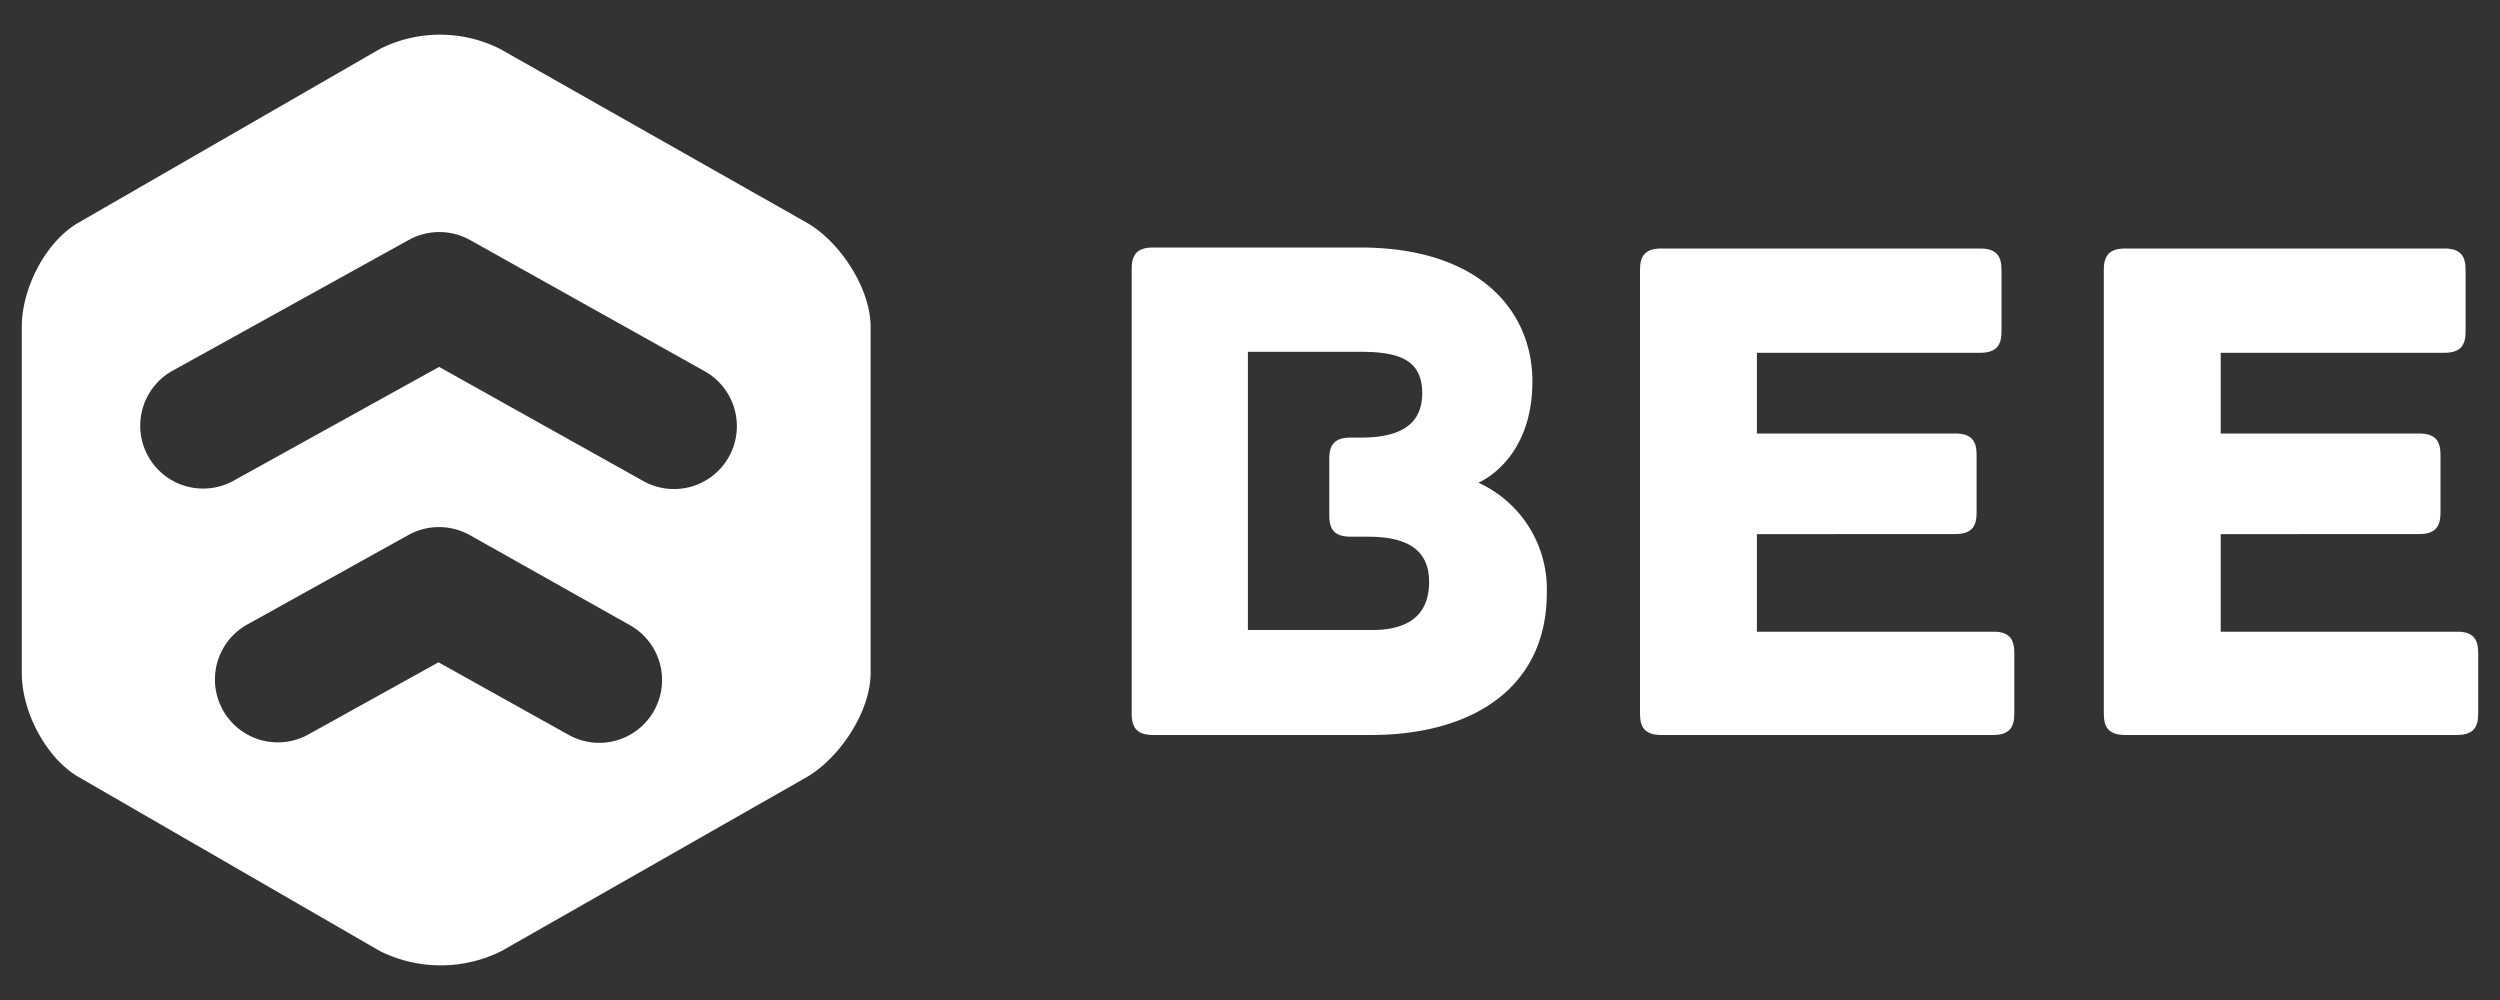
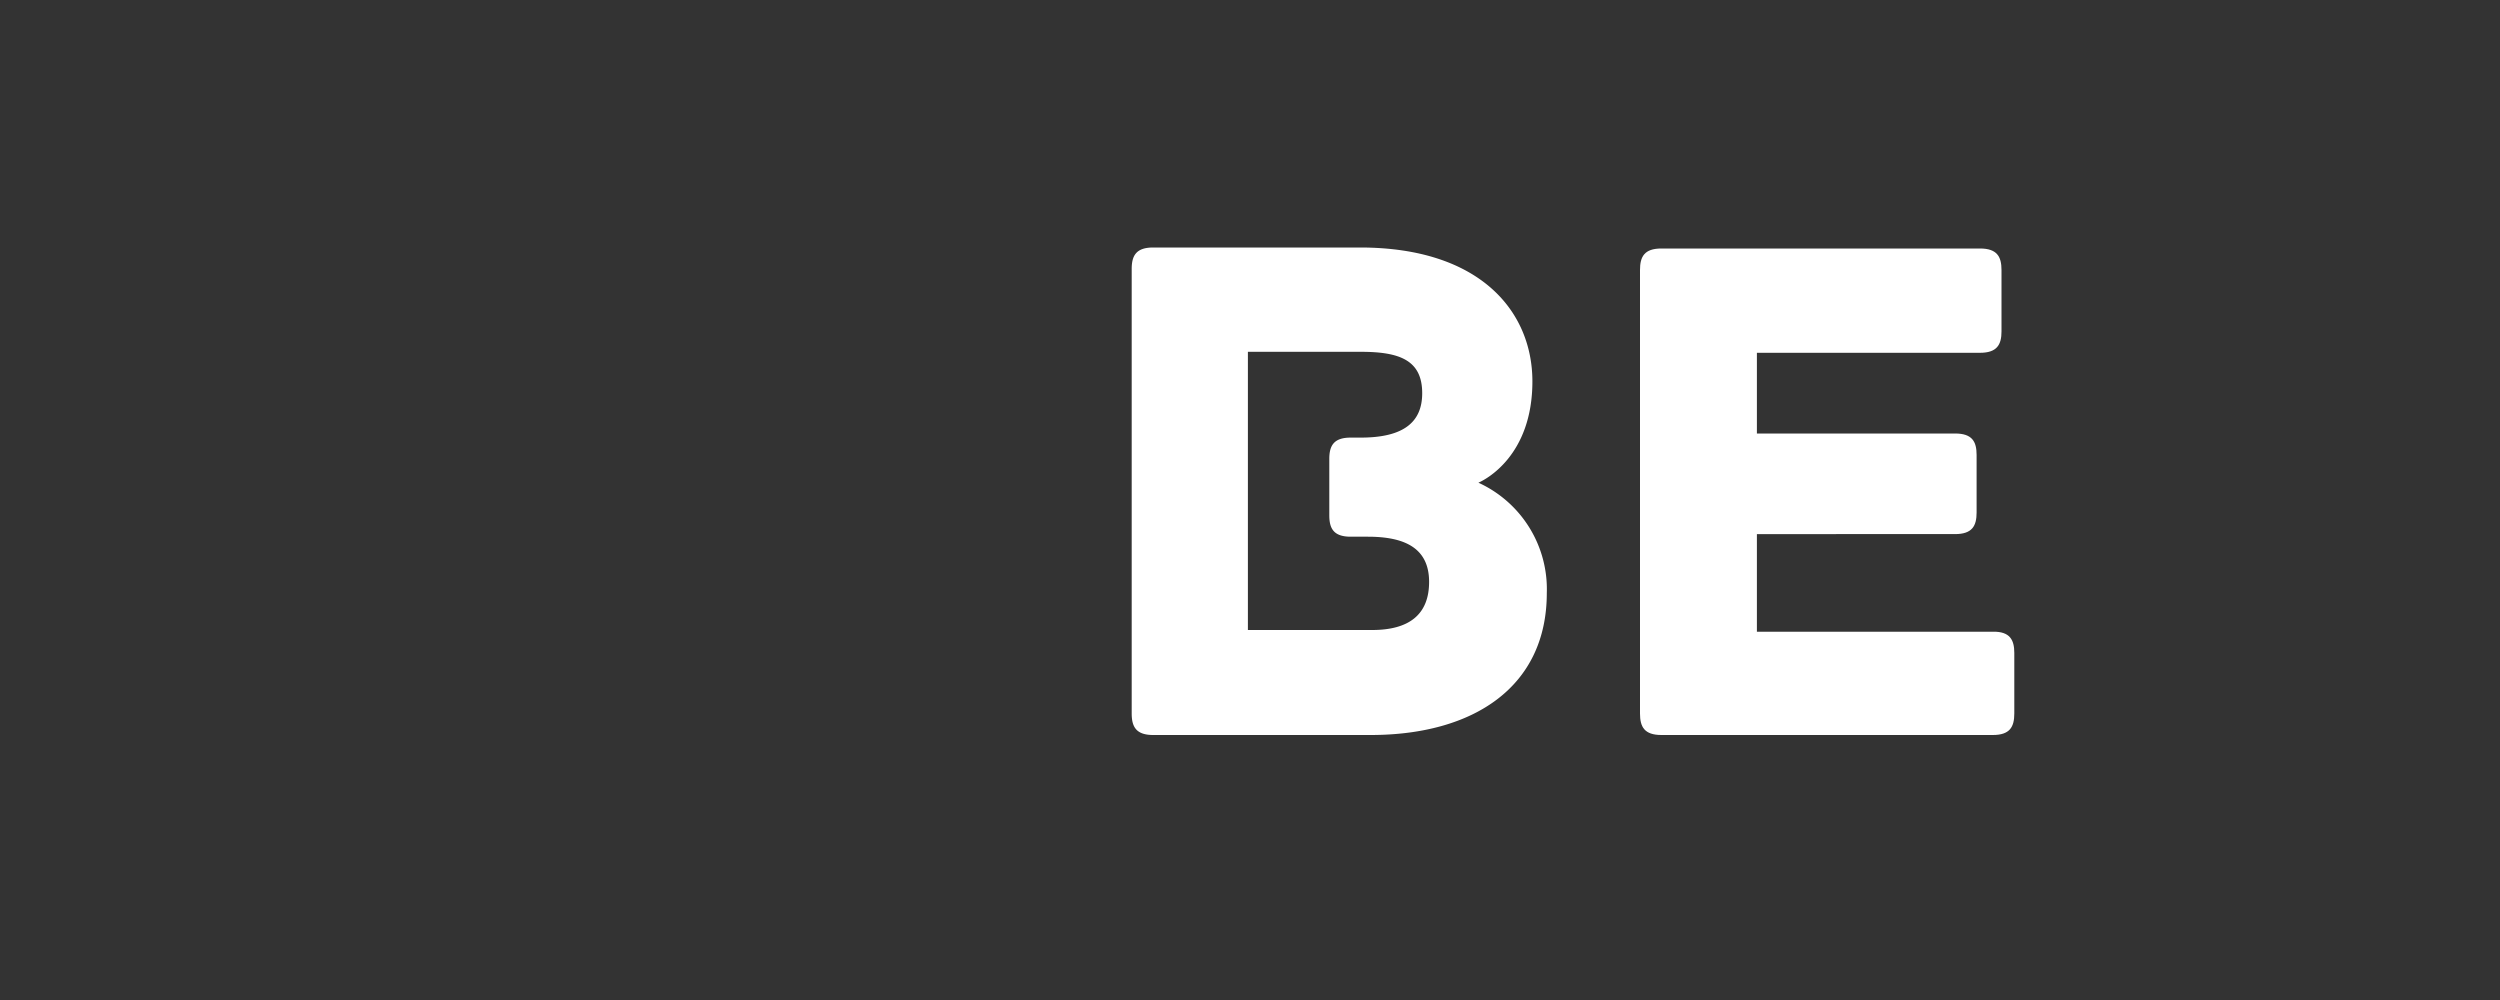
<svg xmlns="http://www.w3.org/2000/svg" id="Layer_1" data-name="Layer 1" viewBox="0 0 250 100">
  <rect x="0" y="0" width="250" height="100" fill="#333333" stroke="none" />
  <defs>
    <style>.cls-1{fill:#fff;}</style>
  </defs>
  <title>Logo</title>
  <path class="cls-1" d="M154.68,59.3c0,9.39-7.33,14.2-17.61,14.2H115.32c-1.7,0-2.15-.81-2.15-2.15V26.89c0-1.33.45-2.14,2.15-2.14H136c12.06,0,17.24,6.43,17.24,13.39,0,7.47-4.73,9.84-5.4,10.13A11.7,11.7,0,0,1,154.68,59.3Zm-11.77-1.11c0-3.48-2.58-4.52-6.14-4.52h-1.7c-1.7,0-2.14-.81-2.14-2.14V45.9c0-1.33.44-2.14,2.14-2.14h1c4.3,0,6.15-1.55,6.15-4.44,0-3.33-2.3-4.14-6.15-4.14H124.79V63h12.43C140.84,63,142.91,61.51,142.91,58.19Z" />
  <path class="cls-1" d="M201.43,65.29v6.06c0,1.34-.44,2.15-2.14,2.15H166.14c-1.7,0-2.14-.81-2.14-2.15V27c0-1.34.44-2.15,2.14-2.15H198c1.7,0,2.15.81,2.15,2.15v6.14c0,1.33-.45,2.14-2.15,2.14H175.69v8.07h19.82c1.71,0,2.15.81,2.15,2.14v5.77c0,1.33-.44,2.15-2.15,2.15H175.69v9.76h23.6C201,63.14,201.43,64,201.43,65.29Z" />
-   <path class="cls-1" d="M247.82,65.29v6.06c0,1.34-.44,2.15-2.15,2.15H212.53c-1.7,0-2.15-.81-2.15-2.15V27c0-1.34.45-2.15,2.15-2.15h31.89c1.7,0,2.14.81,2.14,2.15v6.14c0,1.33-.44,2.14-2.14,2.14H222.07v8.07H241.9c1.7,0,2.15.81,2.15,2.14v5.77c0,1.33-.45,2.15-2.15,2.15H222.07v9.76h23.6C247.38,63.14,247.82,64,247.82,65.29Z" />
-   <path class="cls-1" d="M80.66,22.26,50,4.89a13.37,13.37,0,0,0-12,0L7.86,22.26c-3.31,1.9-5.68,6.58-5.68,10.41V67.33c0,3.82,2.41,8.5,5.73,10.4L38,95.11a13.64,13.64,0,0,0,12.14,0L80.64,77.73c3.31-1.9,6.42-6.58,6.42-10.4V32.67C87.06,28.84,84,24.16,80.66,22.26ZM65.41,71.06a6.28,6.28,0,0,1-8.56,2.42l-13-7.25L30.74,73.5a6.29,6.29,0,0,1-6.1-11l16.2-9a6.31,6.31,0,0,1,6.12,0l16,9A6.28,6.28,0,0,1,65.41,71.06Zm7.48-25.38a6.29,6.29,0,0,1-8.57,2.42L43.91,36.69,23.27,48.12a6.29,6.29,0,0,1-6.1-11L40.87,24A6.31,6.31,0,0,1,47,24L70.46,37.12A6.29,6.29,0,0,1,72.89,45.68Z" />
</svg>